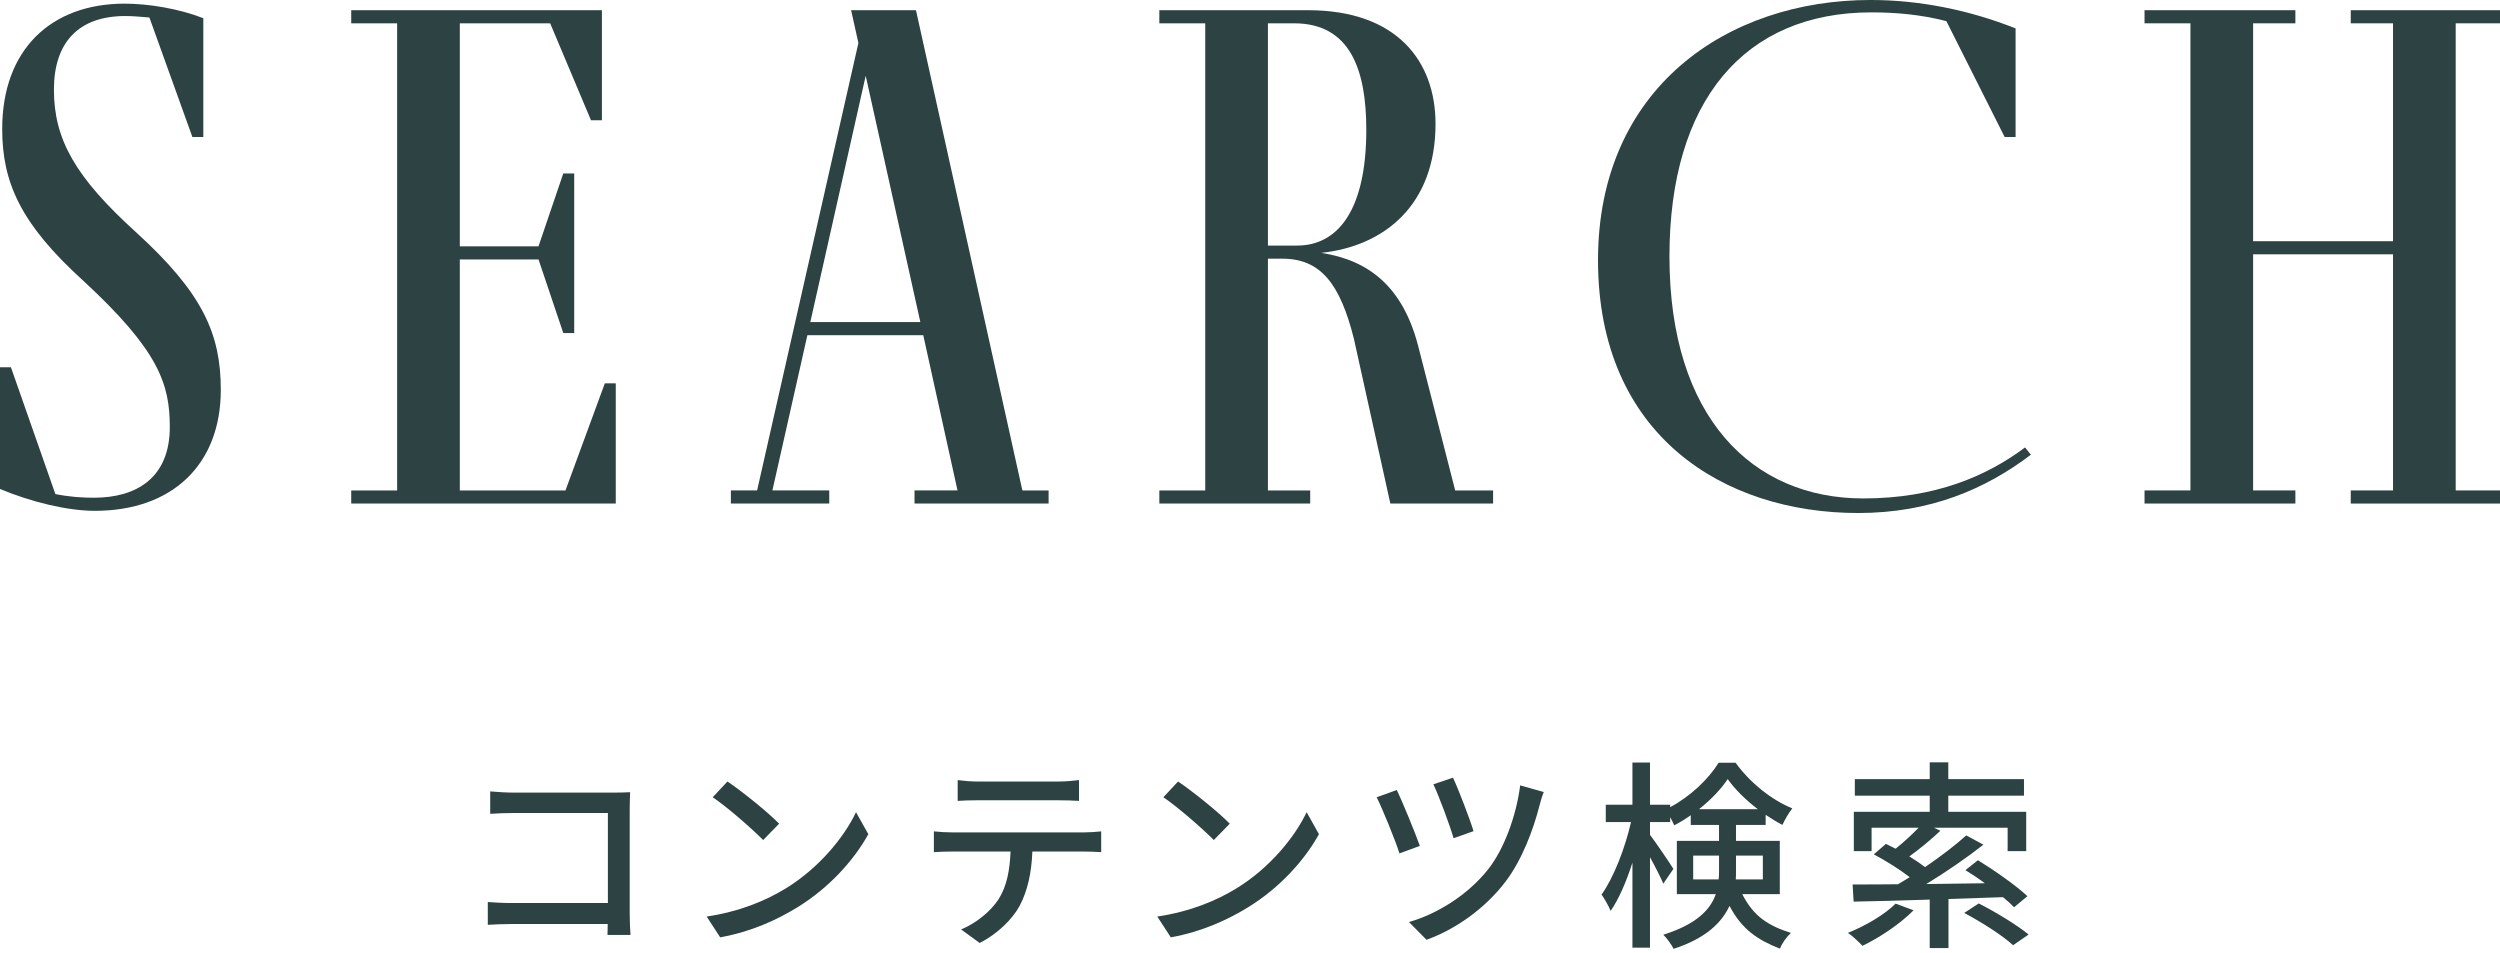
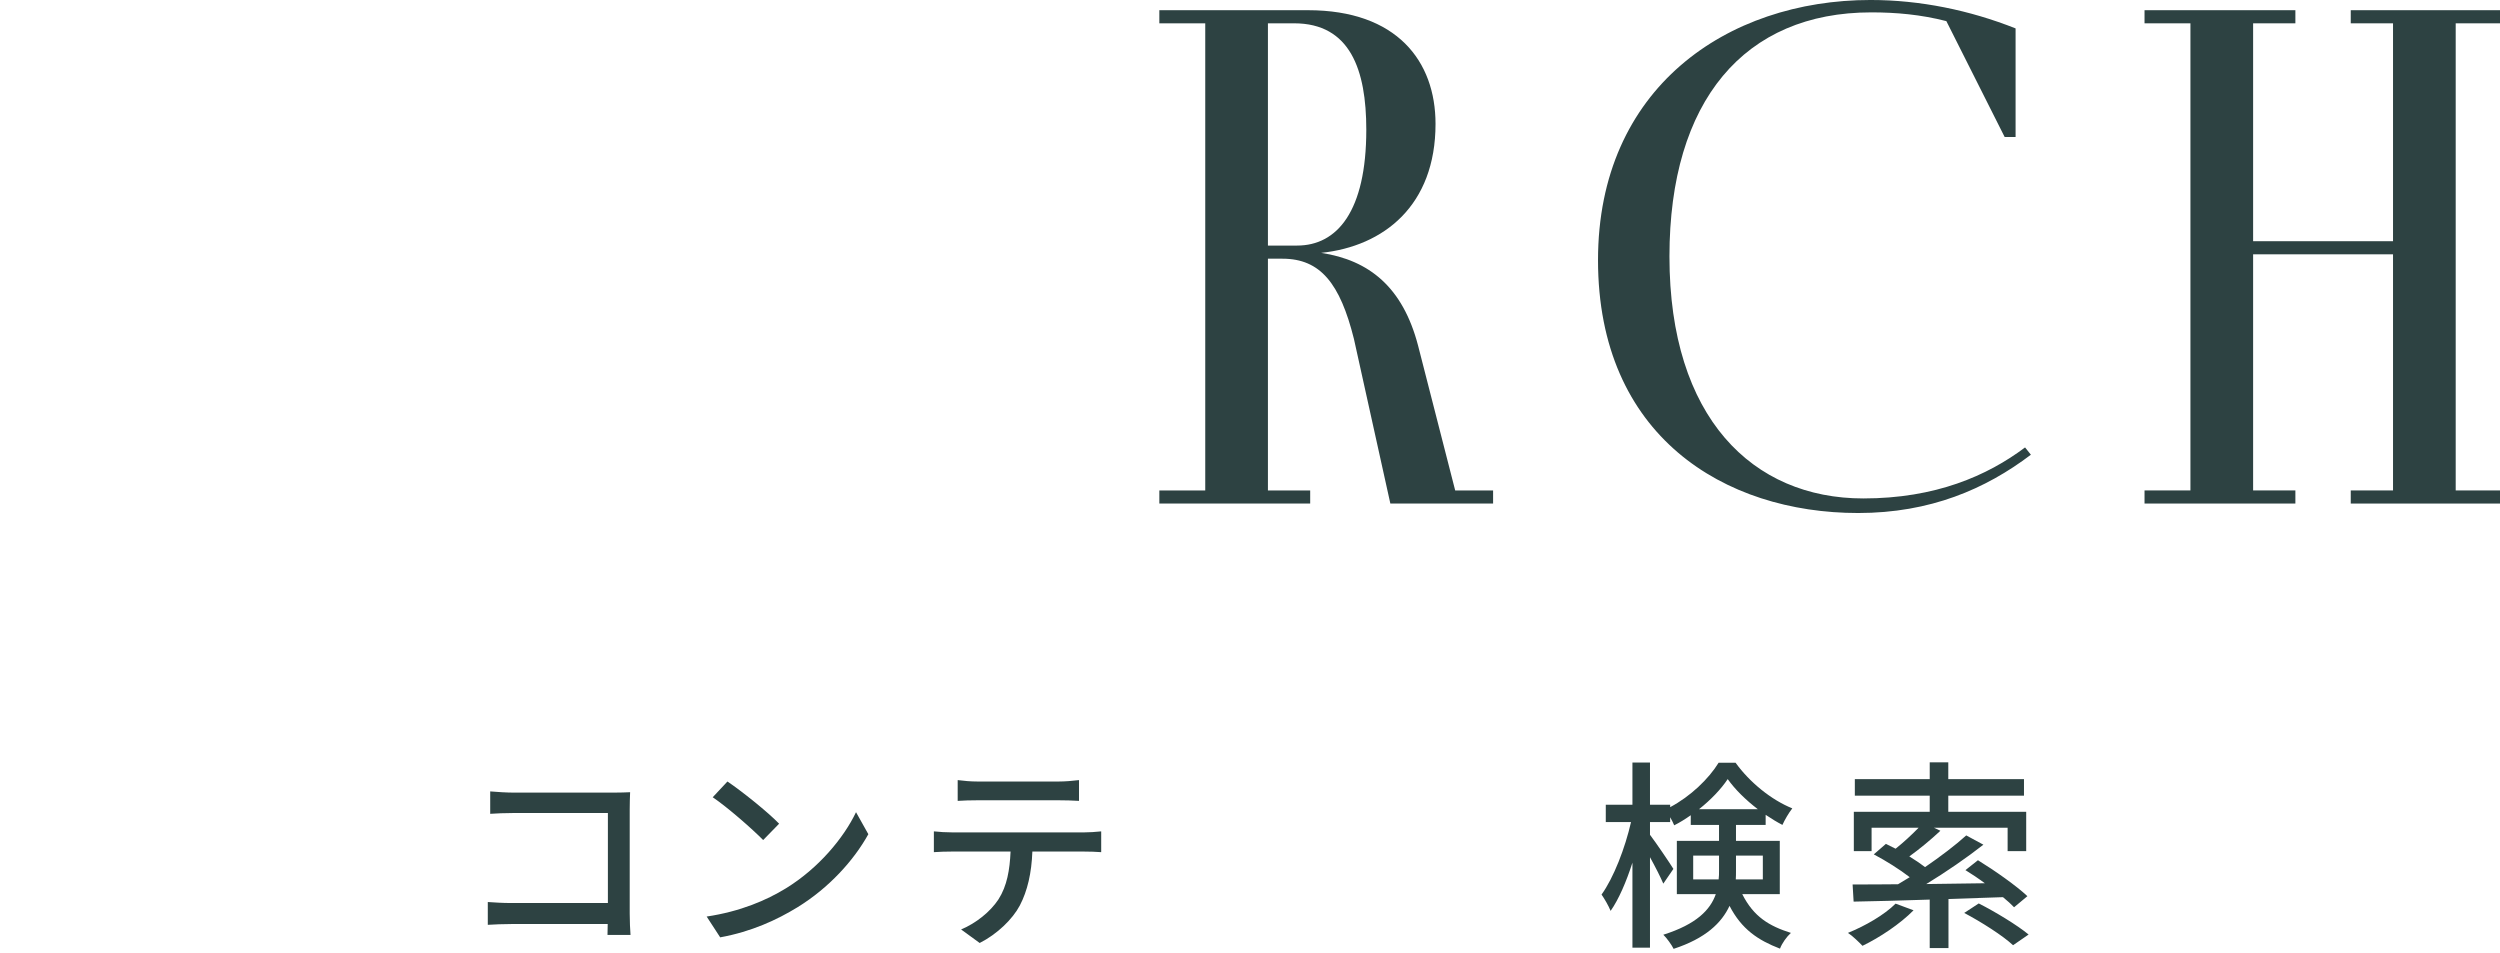
<svg xmlns="http://www.w3.org/2000/svg" version="1.1" x="0px" y="0px" width="223px" height="85px" viewBox="0.901 0.578 223 85" enable-background="new 0.901 0.578 223 85" xml:space="preserve">
  <defs>
</defs>
  <g>
    <g>
-       <path fill="#2D4242" d="M20.597,35.354c0,6.63-4.29,10.79-11.245,10.79c-2.405,0-5.655-0.779-8.451-1.95V33.339h0.975l3.965,11.31    c1.3,0.26,2.405,0.325,3.445,0.325c3.771,0,6.761-1.755,6.761-6.305c0-3.835-0.975-6.825-7.735-13.065    c-5.59-5.07-7.215-8.775-7.215-13.521c0-7.085,4.355-11.18,10.92-11.18c2.145,0,4.875,0.455,7.02,1.3v10.595h-0.975l-3.835-10.66    c-0.78-0.065-1.495-0.13-2.146-0.13c-4.16,0-6.37,2.34-6.37,6.565c0,4.42,1.885,7.8,7.345,12.74    C18.972,26.708,20.597,30.349,20.597,35.354z" />
-       <path fill="#2D4242" d="M54.852,34.769h0.975v10.726H32.23v-1.17h4.095V2.658H32.23v-1.17h22.361v9.815h-0.975l-3.64-8.645h-8.06    v19.891h7.02l2.21-6.5h0.975v14.236h-0.975l-2.21-6.565h-7.02v20.606h9.425L54.852,34.769z" />
-       <path fill="#2D4242" d="M94.436,44.324v1.17h-11.96v-1.17h3.835l-3.055-13.846H72.92L69.8,44.324h5.07v1.17h-8.775v-1.17h2.34    L77.47,4.413l-0.65-2.925h5.785l9.491,42.837H94.436z M82.996,29.309L78.121,7.338l-4.94,21.971H82.996z" />
      <path fill="#2D4242" d="M134.085,44.324v1.17h-9.165l-3.25-14.69c-1.235-4.94-2.99-7.15-6.371-7.15H114v20.671h3.77v1.17h-13.456    v-1.17h4.095V2.658h-4.095v-1.17h13.261c7.93,0,11.375,4.55,11.375,10.141c0,7.28-4.615,10.92-10.206,11.505    c4.29,0.65,7.28,3.055,8.645,8.255l3.315,12.936H134.085z M114,22.483h2.6c3.575,0,6.175-3.055,6.175-10.335    c0-5.33-1.43-9.49-6.436-9.49H114V22.483z" />
      <path fill="#2D4242" d="M182.056,41.139c-4.03,3.055-8.971,5.2-15.406,5.2c-11.96,0-23.206-6.891-23.206-22.556    c0-15.34,11.505-23.206,24.311-23.206c4.42,0,8.84,0.91,12.936,2.535v9.685h-0.975l-5.2-10.335    c-2.275-0.585-4.485-0.78-6.695-0.78c-11.311,0-18.005,7.865-18.005,21.776c0,14.365,7.41,21.581,17.291,21.581    c6.435,0,11.05-2.015,14.43-4.55L182.056,41.139z" />
      <path fill="#2D4242" d="M201.879,23.263v21.061h3.77v1.17h-13.456v-1.17h4.095V2.658h-4.095v-1.17h13.456v1.17h-3.77v19.436h12.48    V2.658h-3.771v-1.17h13.456v1.17h-4.095v41.667h4.095v1.17h-13.456v-1.17h3.771V23.263H201.879z" />
    </g>
  </g>
  <g>
    <g>
      <path fill="#2D4242" d="M46.718,71.279h8.949c0.486,0,1.116-0.018,1.44-0.036c-0.018,0.396-0.036,1.044-0.036,1.512v9.309    c0,0.63,0.036,1.513,0.072,1.909H55.09c0-0.252,0.018-0.594,0.018-0.973h-8.535c-0.738,0-1.639,0.037-2.161,0.072v-2.034    c0.522,0.036,1.314,0.09,2.088,0.09h8.625v-8.03h-8.408c-0.702,0-1.621,0.036-2.089,0.072v-1.999    C45.259,71.226,46.124,71.279,46.718,71.279z" />
      <path fill="#2D4242" d="M71.01,79.813c2.899-1.782,5.149-4.483,6.248-6.788l1.099,1.963c-1.296,2.34-3.511,4.789-6.32,6.518    c-1.818,1.116-4.105,2.179-6.896,2.683l-1.206-1.855C66.941,81.885,69.282,80.876,71.01,79.813z M70.398,74.052l-1.422,1.458    c-0.937-0.955-3.169-2.917-4.501-3.817l1.314-1.404C67.049,71.135,69.39,73.008,70.398,74.052z" />
      <path fill="#2D4242" d="M85.84,74.827h11.775c0.378,0,1.063-0.036,1.513-0.09v1.854c-0.414-0.036-1.044-0.054-1.513-0.054h-4.627    c-0.072,1.909-0.432,3.493-1.117,4.807c-0.648,1.225-2.017,2.557-3.583,3.349l-1.656-1.207c1.333-0.558,2.611-1.584,3.331-2.683    c0.774-1.206,1.008-2.646,1.08-4.267H85.84c-0.54,0-1.152,0.018-1.638,0.054v-1.854C84.706,74.791,85.282,74.827,85.84,74.827z     M88.073,70.289h7.274c0.558,0,1.225-0.054,1.801-0.126v1.854c-0.576-0.036-1.243-0.054-1.801-0.054h-7.256    c-0.594,0-1.261,0.018-1.765,0.054v-1.854C86.866,70.235,87.497,70.289,88.073,70.289z" />
-       <path fill="#2D4242" d="M111.206,79.813c2.898-1.782,5.149-4.483,6.248-6.788l1.099,1.963c-1.296,2.34-3.511,4.789-6.32,6.518    c-1.819,1.116-4.105,2.179-6.896,2.683l-1.206-1.855C107.137,81.885,109.478,80.876,111.206,79.813z M110.594,74.052l-1.422,1.458    c-0.937-0.955-3.169-2.917-4.501-3.817l1.314-1.404C107.245,71.135,109.585,73.008,110.594,74.052z" />
-       <path fill="#2D4242" d="M127.552,76.033l-1.819,0.667c-0.36-1.152-1.584-4.142-2.035-5.006l1.801-0.648    C126.003,72.108,127.12,74.827,127.552,76.033z M138.229,72.414c-0.541,2.125-1.531,4.808-3.007,6.77    c-1.873,2.467-4.519,4.303-7.076,5.222l-1.567-1.584c2.521-0.72,5.258-2.413,7.076-4.717c1.405-1.783,2.503-4.753,2.845-7.472    l2.106,0.594C138.445,71.604,138.319,72.072,138.229,72.414z M132.341,74.718l-1.782,0.63c-0.306-1.081-1.314-3.799-1.801-4.808    l1.747-0.594C130.937,70.829,132.018,73.638,132.341,74.718z" />
      <path fill="#2D4242" d="M156.31,80.336c1.026,2.035,2.413,2.845,4.339,3.457c-0.378,0.343-0.792,0.919-0.973,1.405    c-1.962-0.756-3.421-1.729-4.501-3.817c-0.703,1.513-2.125,2.899-4.988,3.835c-0.162-0.342-0.63-0.99-0.918-1.26    c2.971-0.937,4.195-2.232,4.681-3.619h-3.475v-4.753h3.763V74.16h-2.521v-0.864c-0.486,0.342-0.973,0.648-1.477,0.9    c-0.09-0.216-0.216-0.469-0.36-0.72v0.432h-1.8v1.134c0.486,0.63,1.818,2.593,2.088,3.043l-0.9,1.314    c-0.234-0.558-0.72-1.513-1.188-2.359v8.067h-1.566v-7.58c-0.54,1.692-1.225,3.277-1.945,4.303c-0.18-0.45-0.558-1.098-0.81-1.458    c1.08-1.495,2.106-4.159,2.629-6.464h-2.251V72.36h2.377v-3.763h1.566v3.763h1.8v0.216c1.801-0.954,3.439-2.521,4.321-3.961h1.513    c1.26,1.747,3.187,3.313,5.06,4.069c-0.324,0.414-0.667,1.008-0.882,1.476c-0.486-0.252-0.99-0.558-1.495-0.9v0.9h-2.646v1.422    h3.907v4.753H156.31z M154.203,79.021c0.036-0.27,0.036-0.522,0.036-0.792v-1.333h-2.305v2.125H154.203z M157.696,72.756    c-1.062-0.81-2.035-1.765-2.683-2.683c-0.594,0.9-1.513,1.854-2.557,2.683H157.696z M155.751,76.896v1.369    c0,0.252,0,0.504-0.018,0.756h2.413v-2.125H155.751z" />
      <path fill="#2D4242" d="M171.59,81.776c-1.207,1.224-3.025,2.431-4.556,3.169c-0.288-0.306-0.9-0.9-1.296-1.153    c1.548-0.629,3.241-1.602,4.25-2.61L171.59,81.776z M174.705,80.768v4.375h-1.674v-4.321c-2.575,0.09-4.952,0.144-6.788,0.18    l-0.09-1.531c1.134,0,2.521,0,4.051-0.018c0.342-0.198,0.685-0.414,1.044-0.63c-0.882-0.684-2.143-1.477-3.205-2.035l1.08-0.937    c0.271,0.126,0.559,0.27,0.865,0.432c0.702-0.558,1.458-1.26,2.053-1.872h-4.195V76.5h-1.584V72.99h6.77v-1.44h-6.68v-1.476h6.68    v-1.495h1.656v1.495h6.752v1.476h-6.752v1.44h6.95V76.5h-1.657v-2.088h-6.572l0.576,0.27c-0.864,0.81-1.891,1.656-2.773,2.287    c0.522,0.324,1.008,0.648,1.405,0.954c1.368-0.936,2.719-1.962,3.673-2.827l1.53,0.828c-1.494,1.17-3.349,2.449-5.095,3.511    c1.674-0.018,3.457-0.054,5.221-0.072c-0.576-0.432-1.17-0.828-1.729-1.17l1.117-0.883c1.494,0.919,3.439,2.288,4.411,3.206    l-1.188,0.99c-0.252-0.27-0.594-0.576-0.99-0.901L174.705,80.768z M177.405,81.165c1.458,0.738,3.421,1.926,4.447,2.772    l-1.386,0.955c-0.9-0.846-2.827-2.071-4.357-2.881L177.405,81.165z" />
    </g>
  </g>
  <rect id="_x3C_スライス_x3E__5_" fill="none" width="225" height="86" />
</svg>